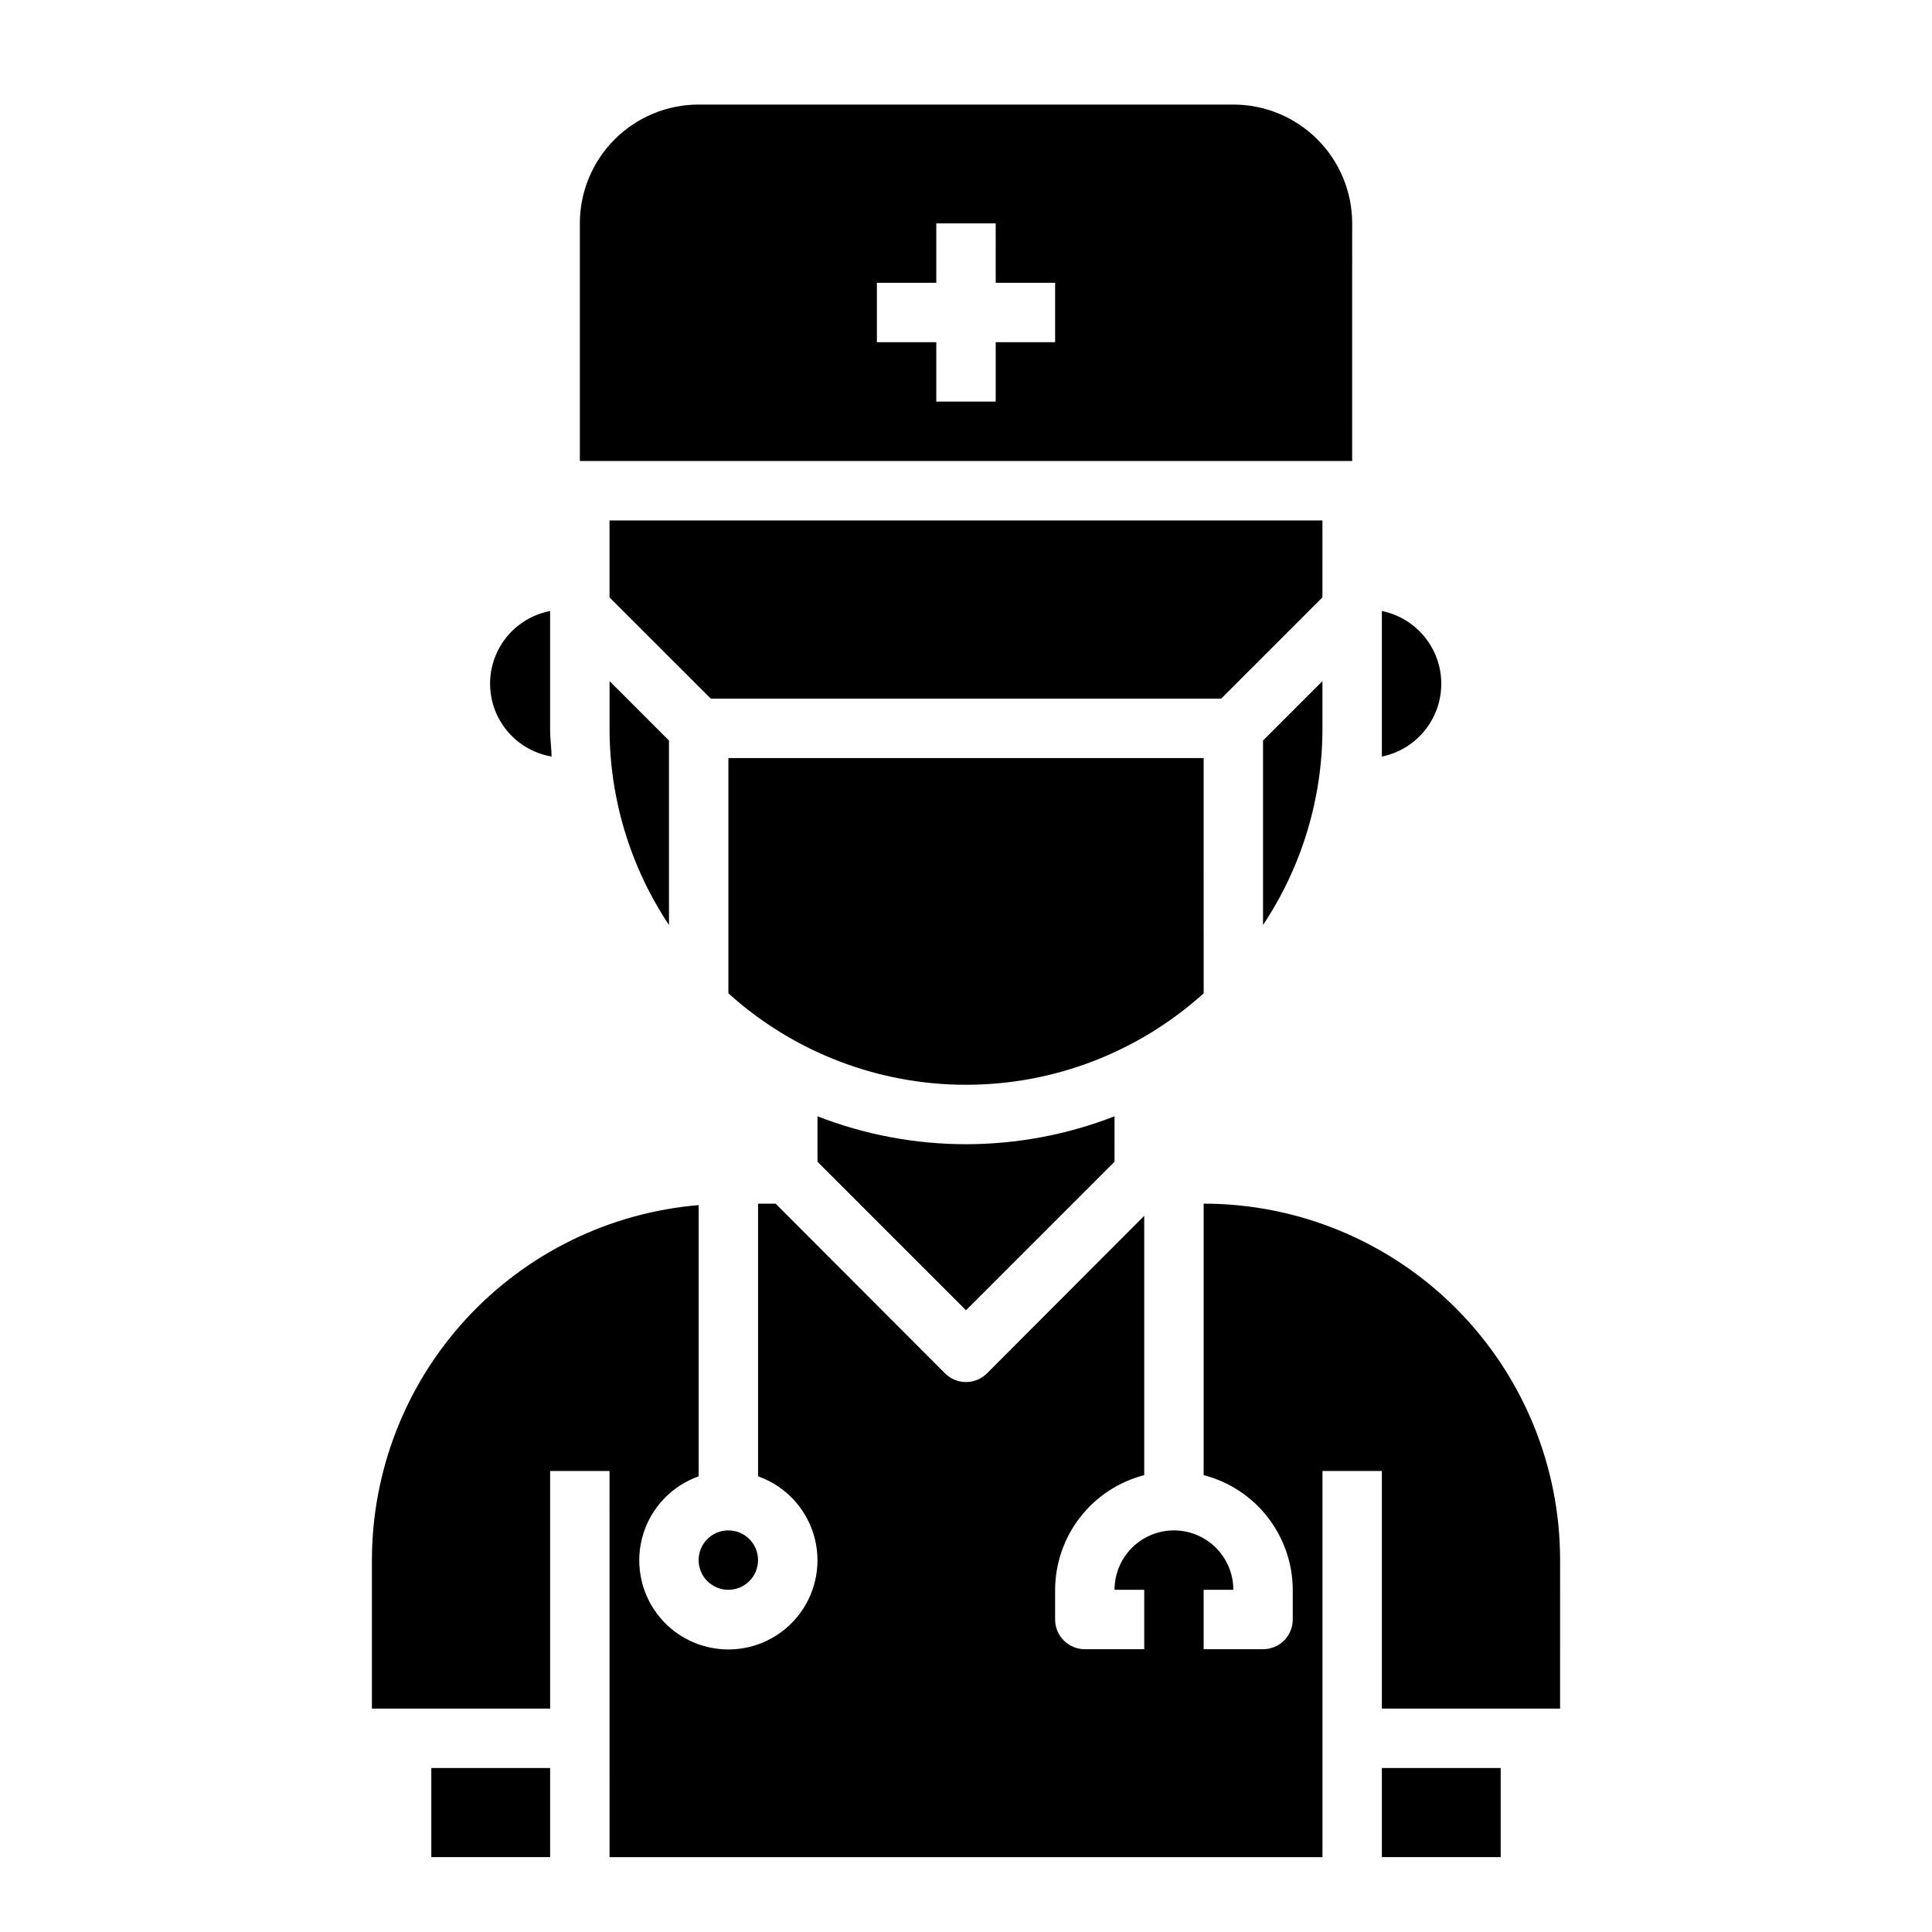
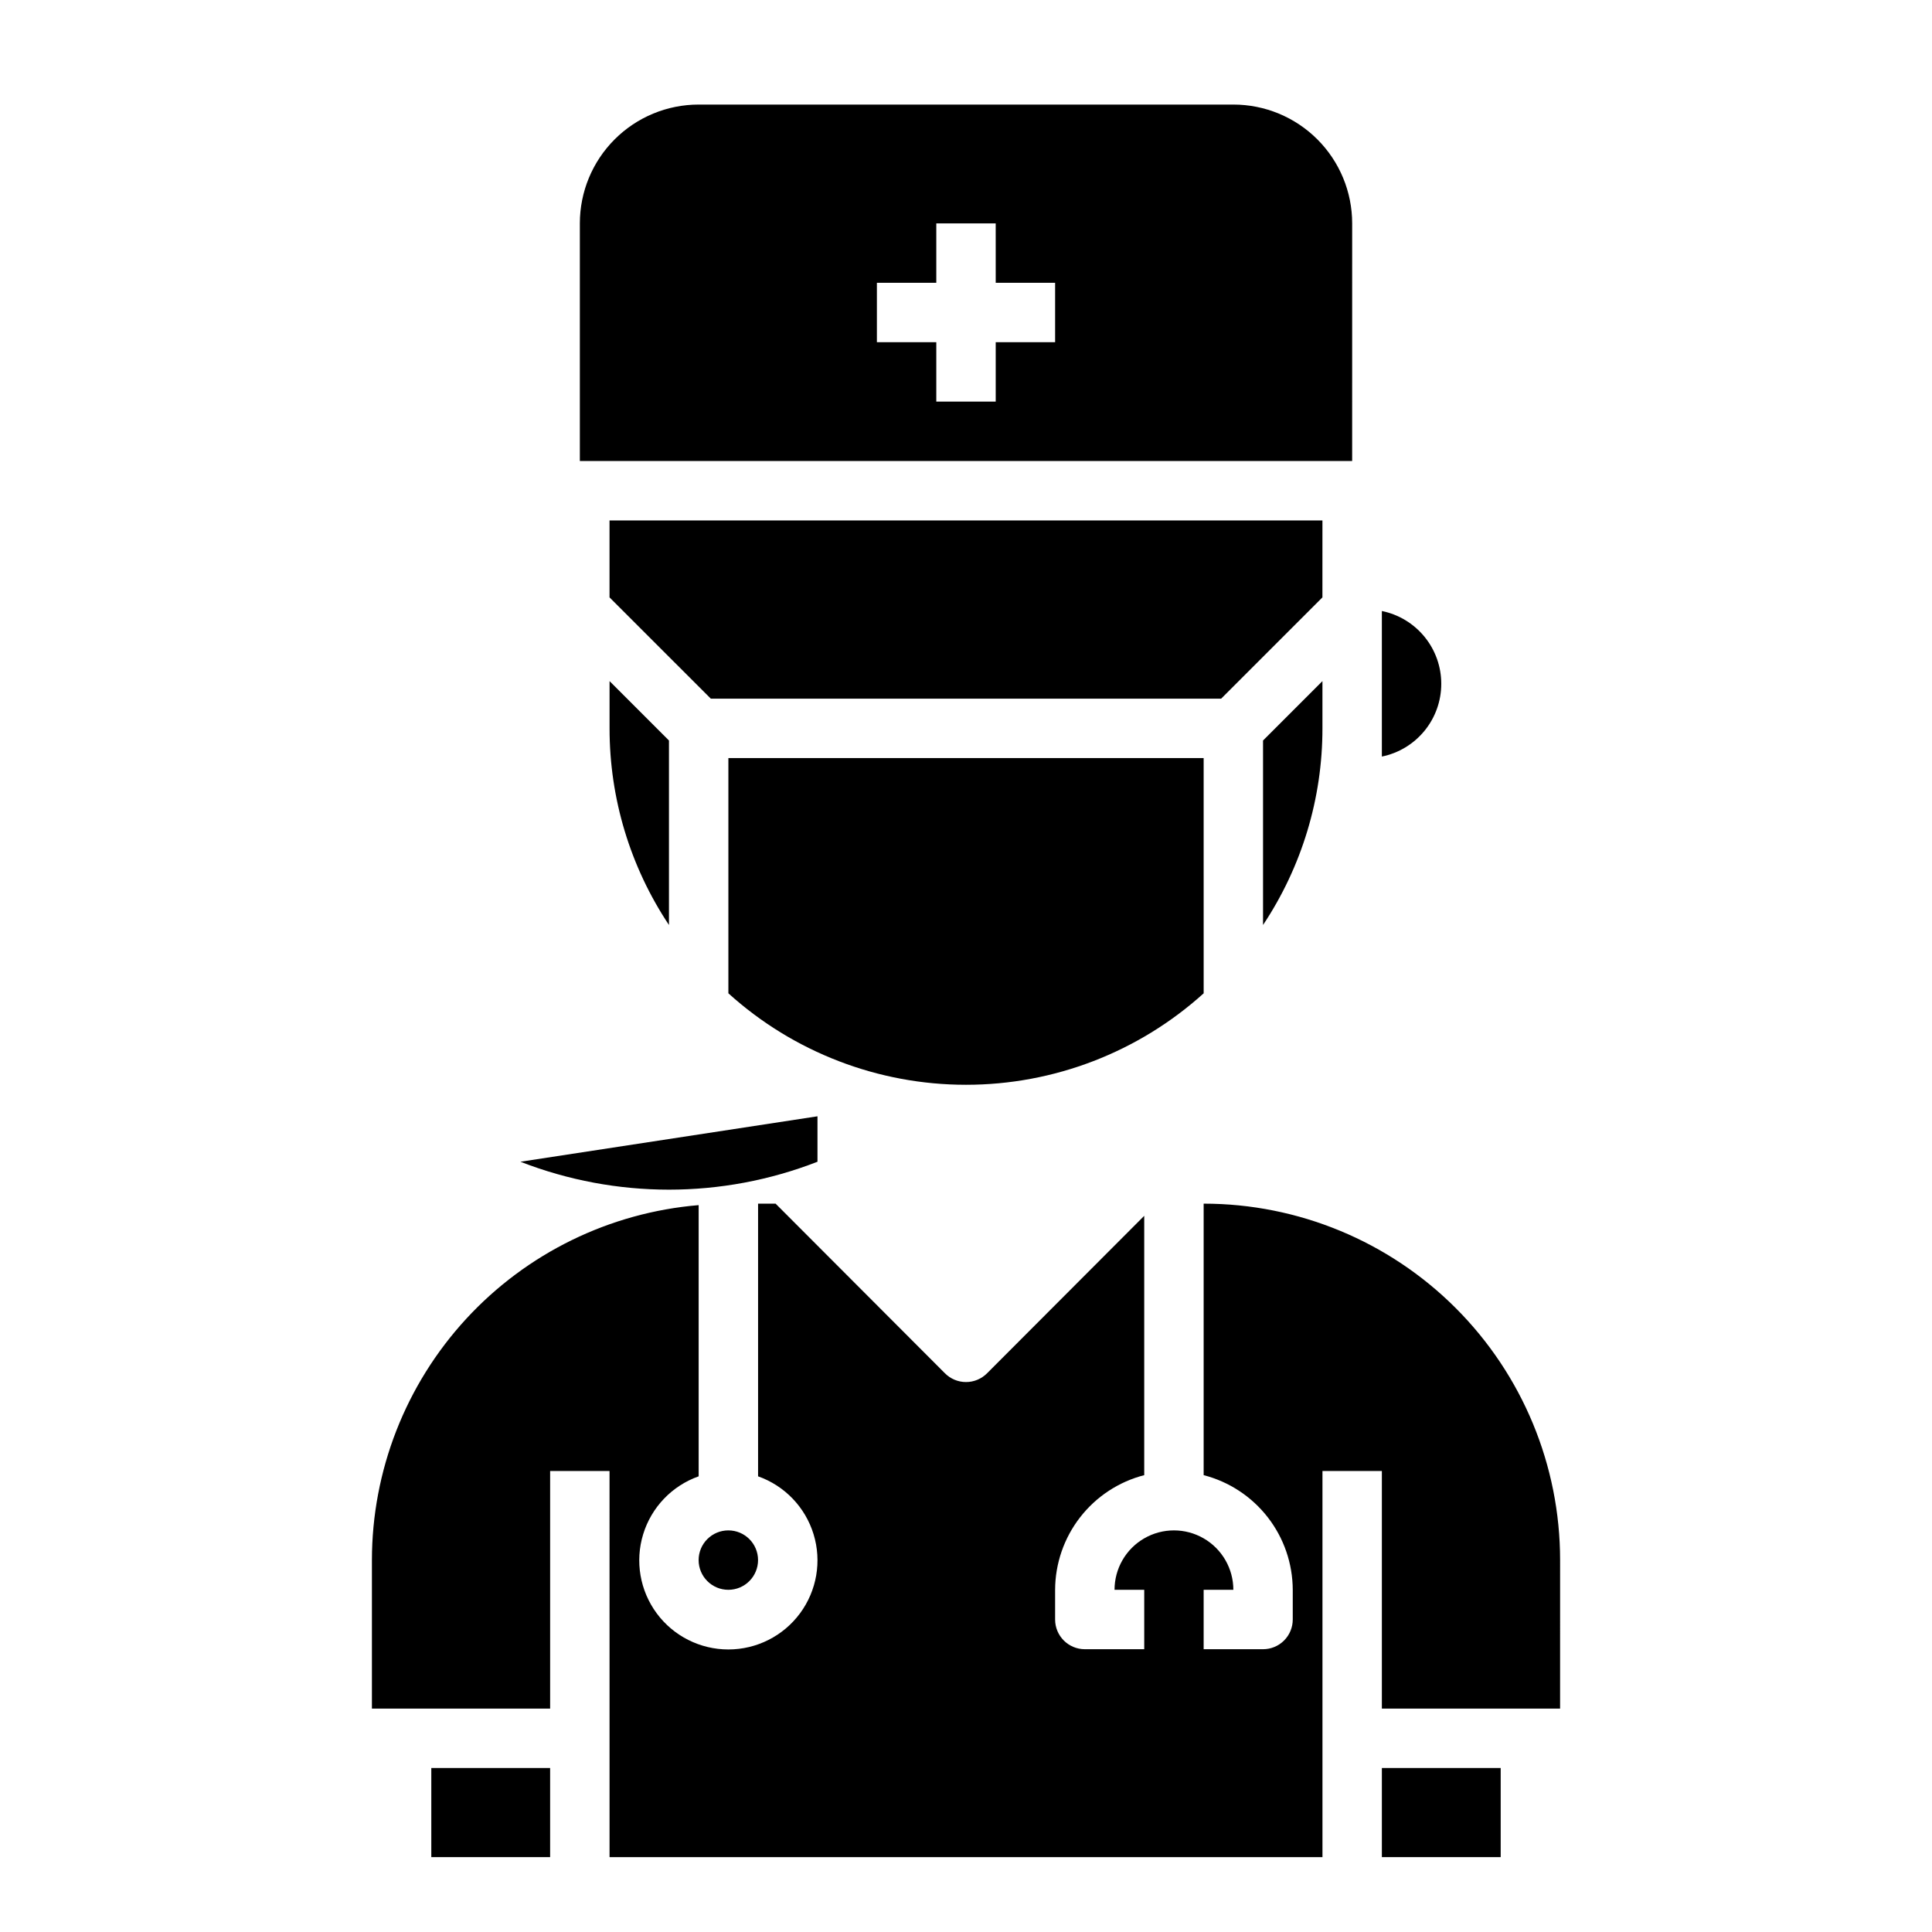
<svg xmlns="http://www.w3.org/2000/svg" fill="#000000" width="800px" height="800px" version="1.1" viewBox="144 144 512 512">
  <g>
    <path d="m494.46 281.92h-188.93v20.391l26.844 26.84h135.24l26.84-26.84z" />
    <path d="m462.98 344.89h-125.95v62.348c17.262 15.605 39.703 24.242 62.977 24.242 23.27 0 45.711-8.637 62.977-24.242z" />
    <path d="m502.34 203.2c0-8.352-3.32-16.363-9.223-22.266-5.906-5.906-13.914-9.223-22.266-9.223h-141.7c-8.348 0-16.359 3.316-22.262 9.223-5.906 5.902-9.223 13.914-9.223 22.266v62.977h204.67zm-78.723 31.488h-15.742v15.742h-15.746v-15.742h-15.742v-15.746h15.742v-15.742h15.742l0.004 15.742h15.742z" />
-     <path d="m360.64 439.83v12.043l39.359 39.359 39.359-39.359 0.004-12.043c-25.312 9.863-53.406 9.863-78.723 0z" />
+     <path d="m360.64 439.83v12.043c-25.312 9.863-53.406 9.863-78.723 0z" />
    <path d="m525.95 325.21c0.004-4.539-1.562-8.934-4.434-12.449-2.867-3.516-6.863-5.93-11.309-6.836v31.094 7.477c4.445-0.906 8.441-3.32 11.309-6.836 2.871-3.516 4.438-7.914 4.434-12.449z" />
    <path d="m494.46 337.02v-12.52l-15.742 15.742v48.891c10.277-15.438 15.758-33.57 15.742-52.113z" />
    <path d="m258.3 612.54h31.488v23.617h-31.488z" />
    <path d="m510.21 612.54h31.488v23.617h-31.488z" />
    <path d="m344.89 557.44c0 4.348-3.523 7.875-7.871 7.875-4.348 0-7.875-3.527-7.875-7.875s3.527-7.871 7.875-7.871c4.348 0 7.871 3.523 7.871 7.871" />
    <path d="m462.98 462.98v71.949c6.742 1.738 12.715 5.668 16.988 11.164 4.273 5.5 6.602 12.258 6.625 19.223v7.871c0 2.086-0.828 4.09-2.305 5.566-1.477 1.477-3.481 2.305-5.566 2.305h-15.742v-15.742h7.871c0-5.625-3-10.824-7.871-13.637-4.875-2.812-10.875-2.812-15.746 0-4.871 2.812-7.871 8.012-7.871 13.637h7.871v15.742h-15.742c-4.348 0-7.875-3.523-7.875-7.871v-7.871c0.023-6.965 2.356-13.723 6.629-19.223 4.269-5.496 10.246-9.426 16.988-11.164v-68.723l-41.645 41.723c-1.477 1.488-3.488 2.328-5.586 2.328-2.102 0-4.113-0.84-5.59-2.328l-44.871-44.949h-4.644v72.266-0.004c7.059 2.496 12.52 8.195 14.711 15.355 2.191 7.16 0.855 14.934-3.598 20.957-4.453 6.019-11.496 9.57-18.984 9.57-7.488 0-14.535-3.551-18.988-9.57-4.453-6.023-5.785-13.797-3.594-20.957s7.648-12.859 14.707-15.355v-71.871c-23.594 1.973-45.59 12.738-61.629 30.16-16.035 17.422-24.945 40.23-24.961 63.91v39.359h47.23v-62.973h15.742l0.004 102.34h188.93v-102.34h15.742v62.977h47.23l0.004-39.363c0-25.051-9.949-49.078-27.668-66.793-17.715-17.719-41.742-27.668-66.793-27.668z" />
    <path d="m305.54 337.02c-0.012 18.543 5.465 36.676 15.742 52.113v-48.887l-15.742-15.742z" />
-     <path d="m290.18 344.89c0-2.441-0.395-4.961-0.395-7.477v-31.488c-6.062 1.16-11.223 5.109-13.926 10.66-2.707 5.547-2.641 12.047 0.176 17.535 2.82 5.492 8.059 9.336 14.145 10.375z" />
  </g>
</svg>